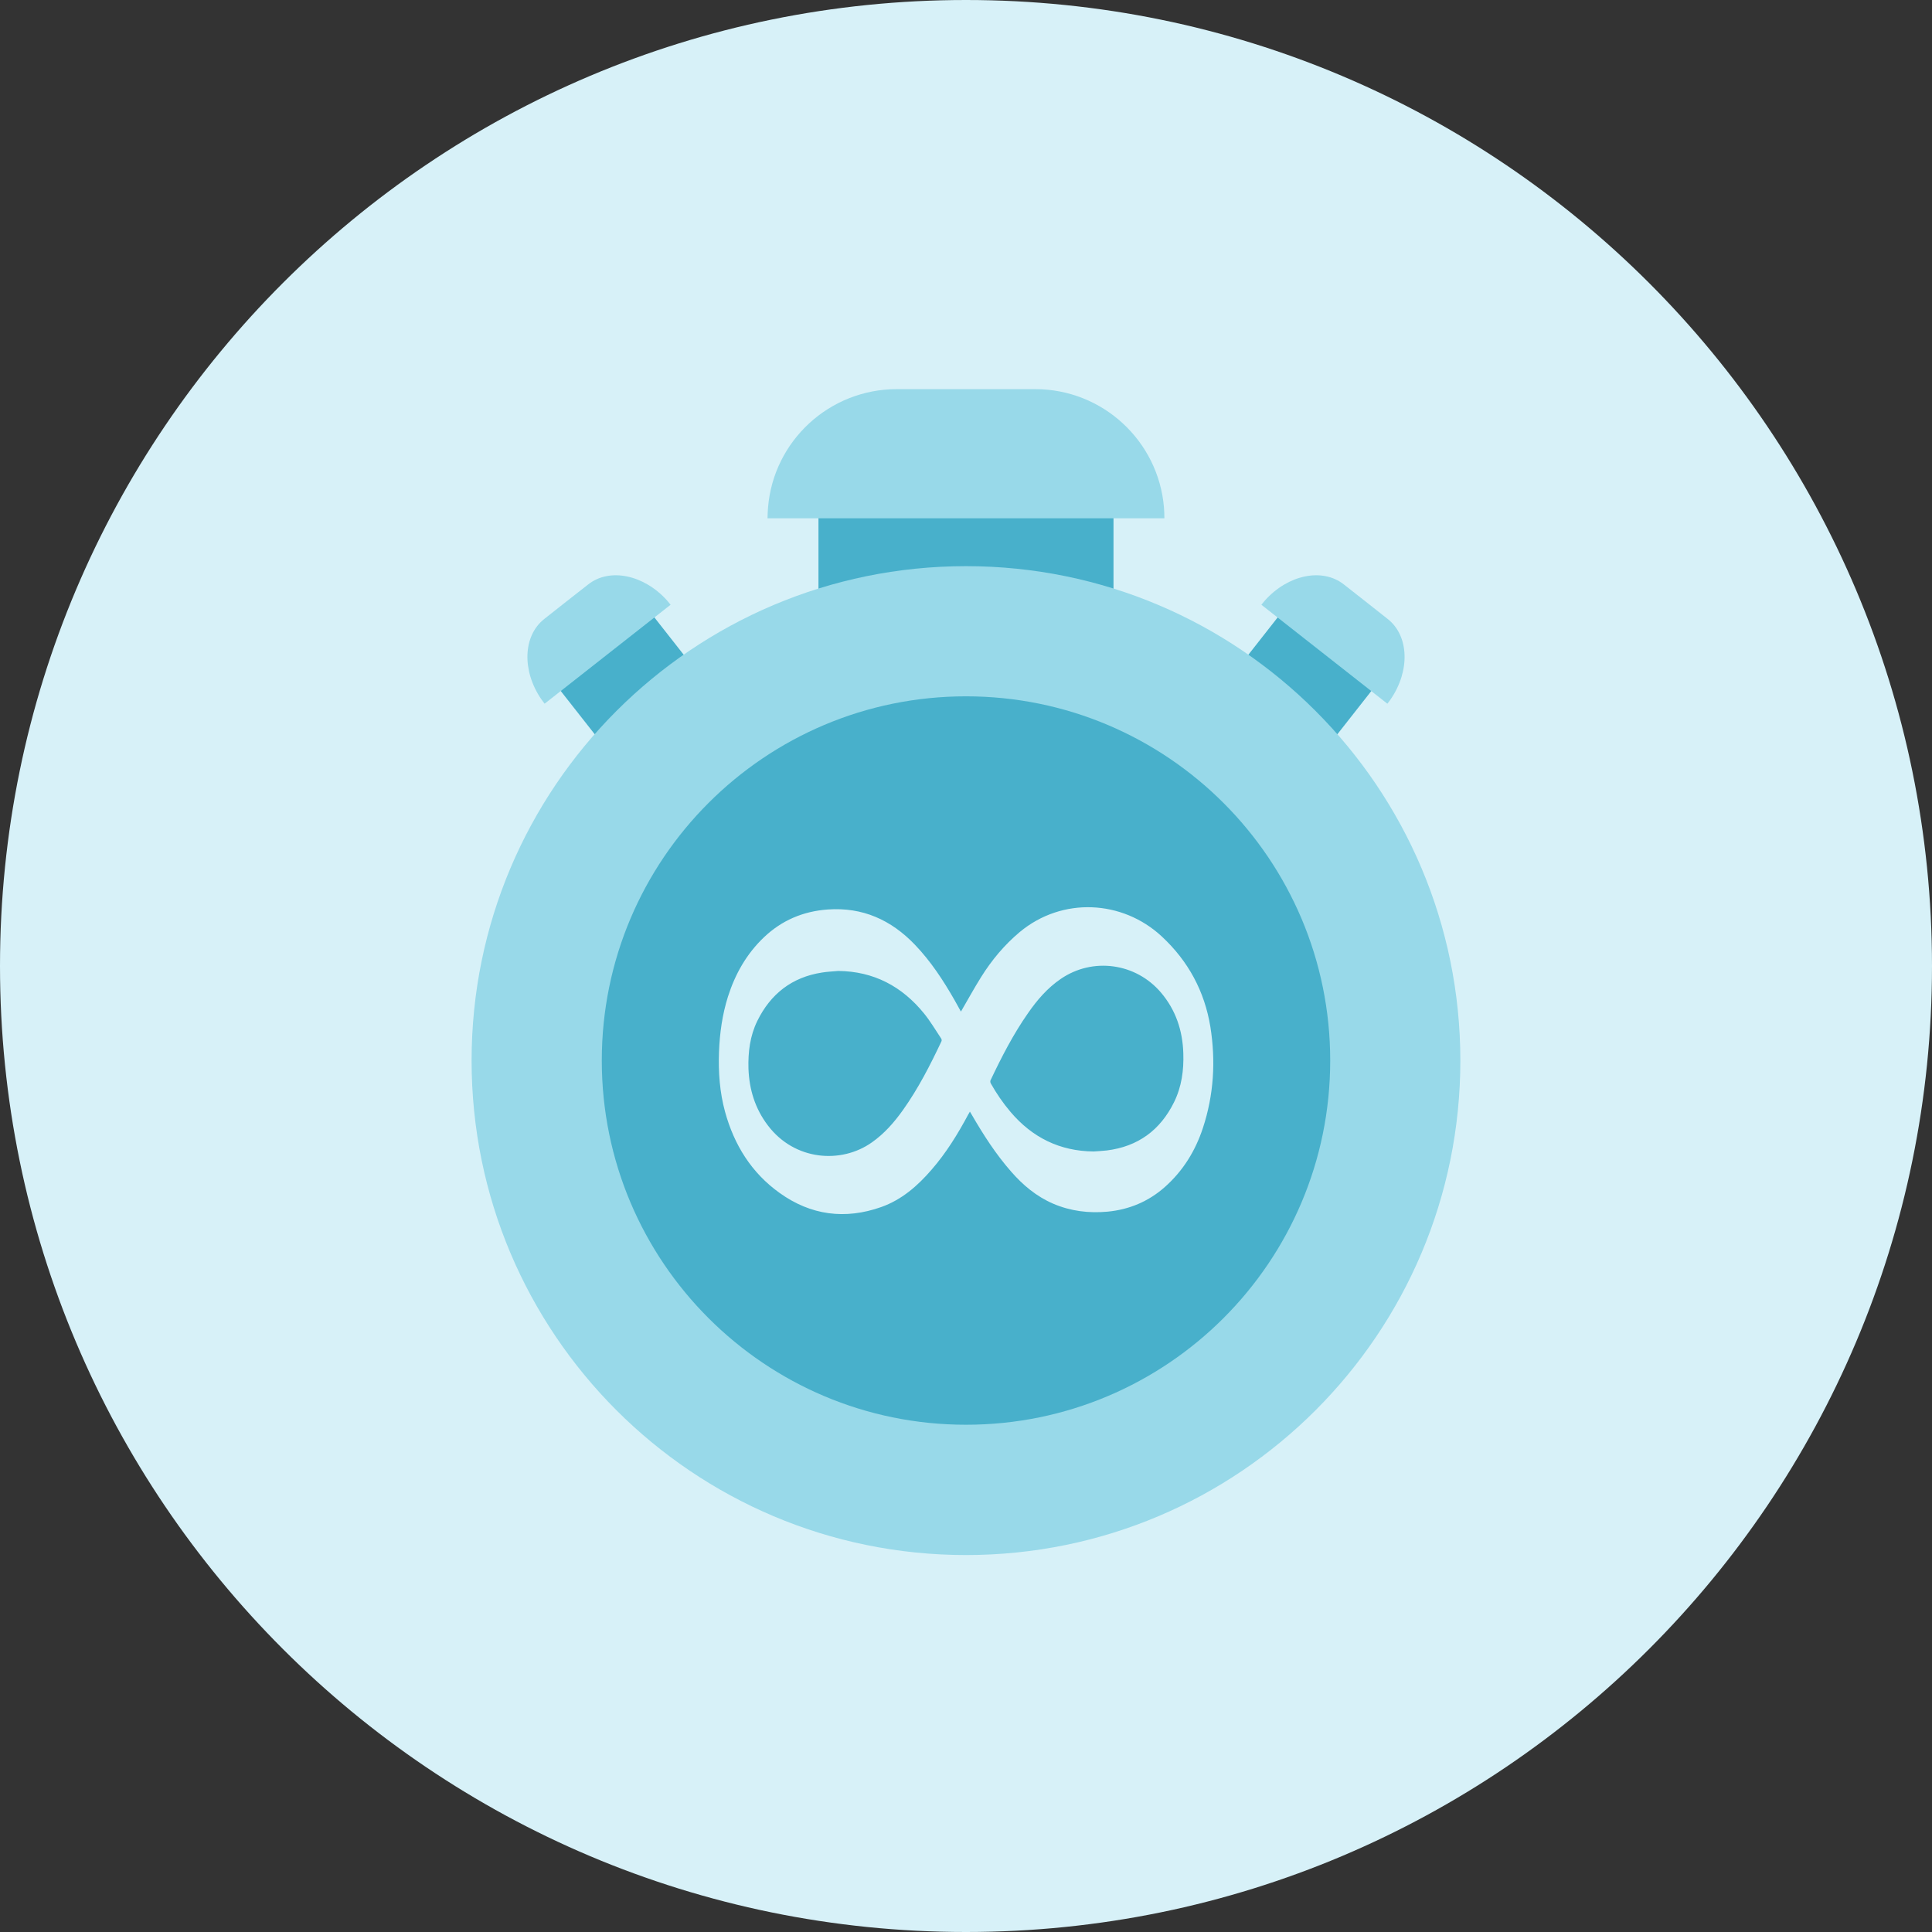
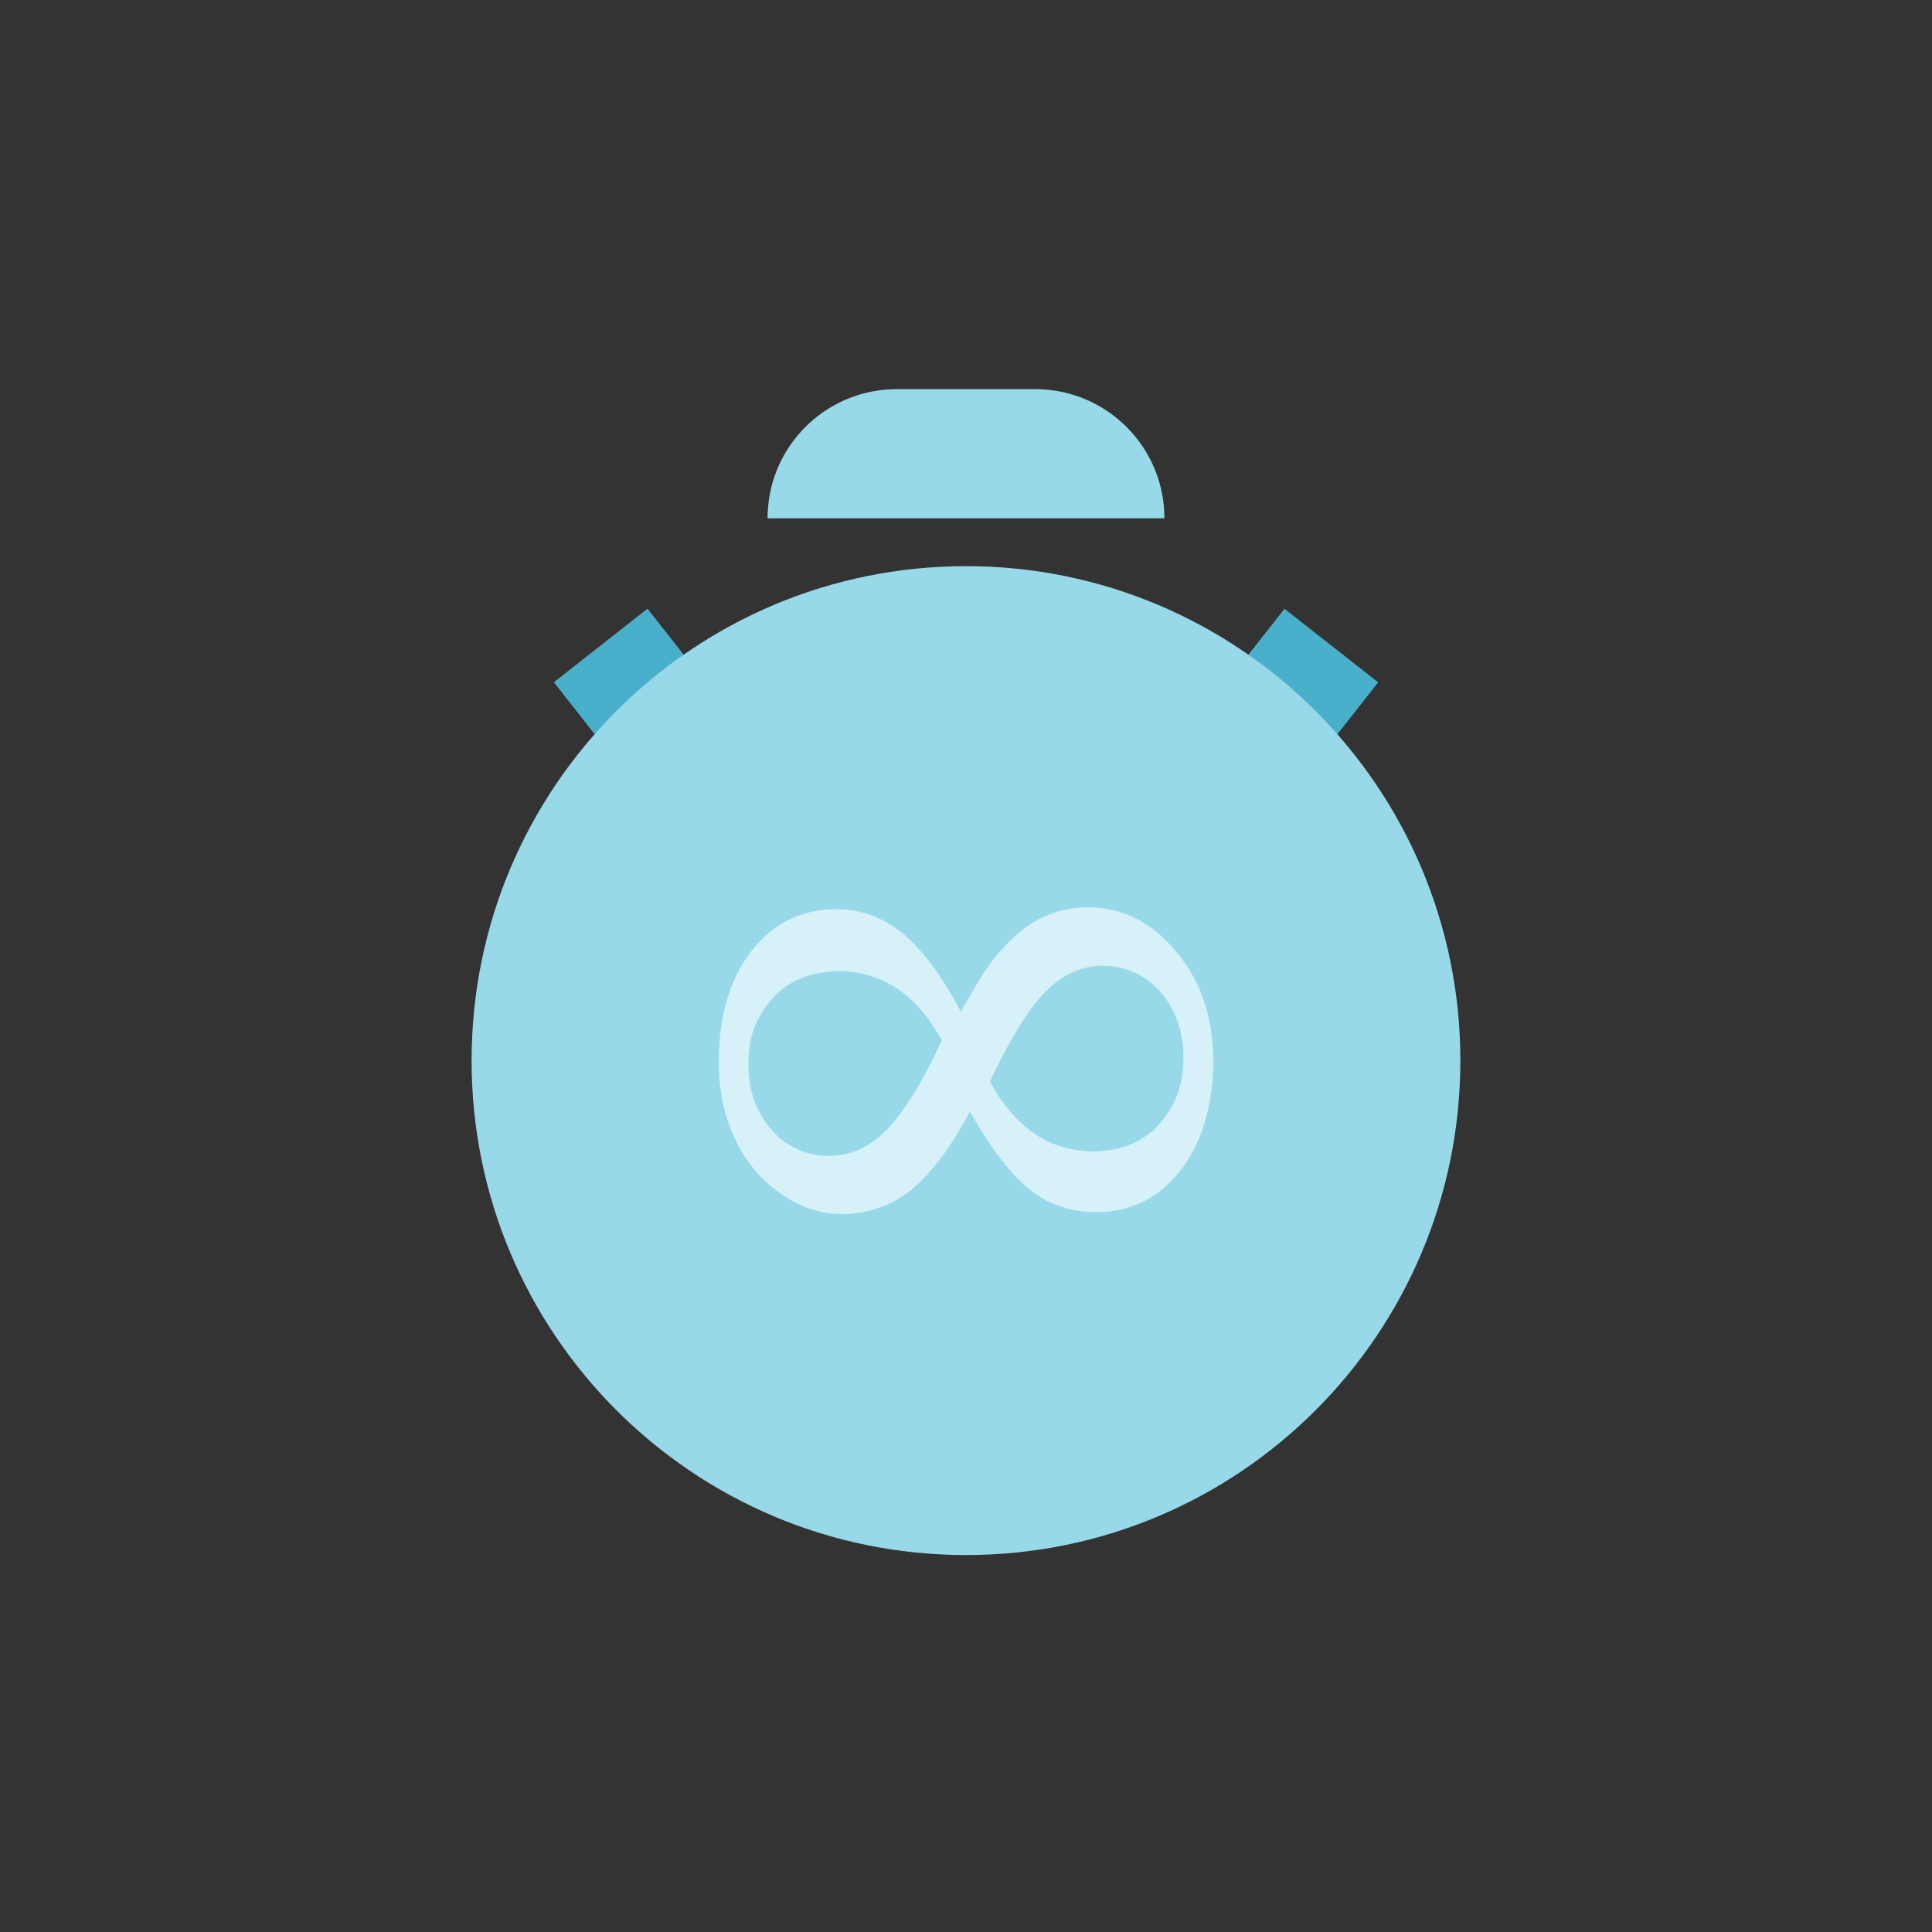
<svg xmlns="http://www.w3.org/2000/svg" width="72" height="72" viewBox="0 0 72 72" fill="none">
  <rect x="0" y="0" width="72" height="72" fill="#333333" stroke="none" />
-   <path d="M36 72C55.882 72 72 55.882 72 36C72 16.118 55.882 0 36 0C16.118 0 0 16.118 0 36C0 55.882 16.118 72 36 72Z" fill="#D7F1F8" />
  <path d="M4.438 0H0V2.709H4.438V0Z" transform="translate(20.641 25.425) rotate(-38.149)" fill="#48B0CB" />
-   <path d="M2.988 2.942L5.336 1.098C5.291 1.041 5.246 0.987 5.199 0.932C4.342 -0.017 3.068 -0.29 2.268 0.339L1.446 0.983L0.63 1.627C-0.169 2.254 -0.207 3.557 0.513 4.613C0.555 4.674 0.595 4.728 0.641 4.786L2.988 2.942Z" transform="translate(19.655 21.439)" fill="#98D9E9" />
  <path d="M4.439 0H0V2.707H4.439V0Z" transform="translate(49.688 27.557) rotate(-141.86)" fill="#48B0CB" />
-   <path d="M2.348 2.942L0 1.098C0.045 1.041 0.091 0.987 0.138 0.932C0.992 -0.017 2.268 -0.29 3.07 0.339L3.89 0.983L4.705 1.627C5.506 2.254 5.545 3.557 4.823 4.613C4.782 4.674 4.741 4.728 4.695 4.786L2.348 2.942Z" transform="translate(47.008 21.439)" fill="#98D9E9" />
-   <path d="M10.995 0H0V5.23H10.995V0Z" transform="translate(30.502 18.52)" fill="#48B0CB" />
  <path d="M7.397 4.813H14.789C14.789 4.674 14.784 4.538 14.773 4.401C14.563 1.936 12.497 0 9.973 0H7.397H4.819C2.295 0 0.226 1.936 0.019 4.402C0.008 4.539 0 4.675 0 4.814H7.397V4.813Z" transform="translate(28.604 14.502)" fill="#98D9E9" />
  <path d="M36.848 18.425C36.848 28.603 28.603 36.853 18.426 36.853C8.249 36.853 0 28.603 0 18.425C0 8.251 8.25 0 18.426 0C28.602 0 36.848 8.25 36.848 18.425Z" transform="translate(17.575 21.099)" fill="#98D9E9" />
-   <path d="M13.573 27.146C21.07 27.146 27.146 21.07 27.146 13.573C27.146 6.077 21.07 0 13.573 0C6.077 0 0 6.077 0 13.573C0 21.07 6.077 27.146 13.573 27.146Z" transform="translate(22.427 25.95)" fill="#48B0CB" />
  <path fill-rule="evenodd" clip-rule="evenodd" d="M9.023 3.89C9.275 3.459 9.513 3.021 9.776 2.602C10.171 1.97 10.644 1.403 11.216 0.924C12.795 -0.389 15.039 -0.274 16.506 1.088C17.494 2.006 18.103 3.13 18.32 4.463C18.522 5.737 18.446 6.997 18.041 8.227C17.761 9.079 17.301 9.826 16.622 10.428C16.012 10.968 15.295 11.269 14.486 11.346C13.786 11.41 13.108 11.327 12.458 11.048C11.835 10.778 11.333 10.357 10.893 9.852C10.324 9.204 9.861 8.484 9.43 7.739C9.409 7.704 9.388 7.666 9.357 7.617C9.336 7.657 9.32 7.688 9.3 7.717C8.908 8.45 8.477 9.152 7.93 9.781C7.409 10.386 6.816 10.902 6.058 11.172C4.708 11.651 3.427 11.483 2.264 10.647C1.217 9.898 0.572 8.858 0.233 7.626C0.033 6.895 -0.02 6.151 0.007 5.398C0.033 4.693 0.13 4.002 0.342 3.329C0.612 2.485 1.036 1.736 1.682 1.121C2.347 0.489 3.141 0.152 4.058 0.085C5.356 -0.008 6.421 0.472 7.309 1.399C7.905 2.02 8.368 2.732 8.791 3.472C8.872 3.615 8.948 3.758 9.023 3.89ZM13.969 9.103C14.131 9.091 14.295 9.084 14.459 9.065C15.621 8.92 16.452 8.309 16.966 7.265C17.248 6.693 17.332 6.077 17.311 5.444C17.284 4.597 17.032 3.833 16.477 3.18C15.539 2.076 13.934 1.857 12.745 2.671C12.249 3.009 11.867 3.453 11.528 3.941C10.974 4.731 10.537 5.584 10.125 6.453C10.11 6.482 10.119 6.537 10.135 6.565C10.347 6.942 10.589 7.296 10.869 7.626C11.681 8.583 12.704 9.091 13.969 9.103ZM4.451 2.376C4.246 2.395 4.042 2.402 3.844 2.435C2.725 2.609 1.93 3.23 1.435 4.238C1.162 4.796 1.087 5.401 1.105 6.018C1.134 6.793 1.351 7.505 1.829 8.133C2.826 9.449 4.564 9.574 5.708 8.762C6.169 8.437 6.536 8.018 6.862 7.56C7.433 6.757 7.879 5.884 8.298 4.996C8.311 4.968 8.306 4.916 8.285 4.891C8.077 4.578 7.884 4.251 7.649 3.961C6.829 2.95 5.772 2.388 4.451 2.376Z" transform="translate(26.788 33.809)" fill="#D7F1F8" />
</svg>